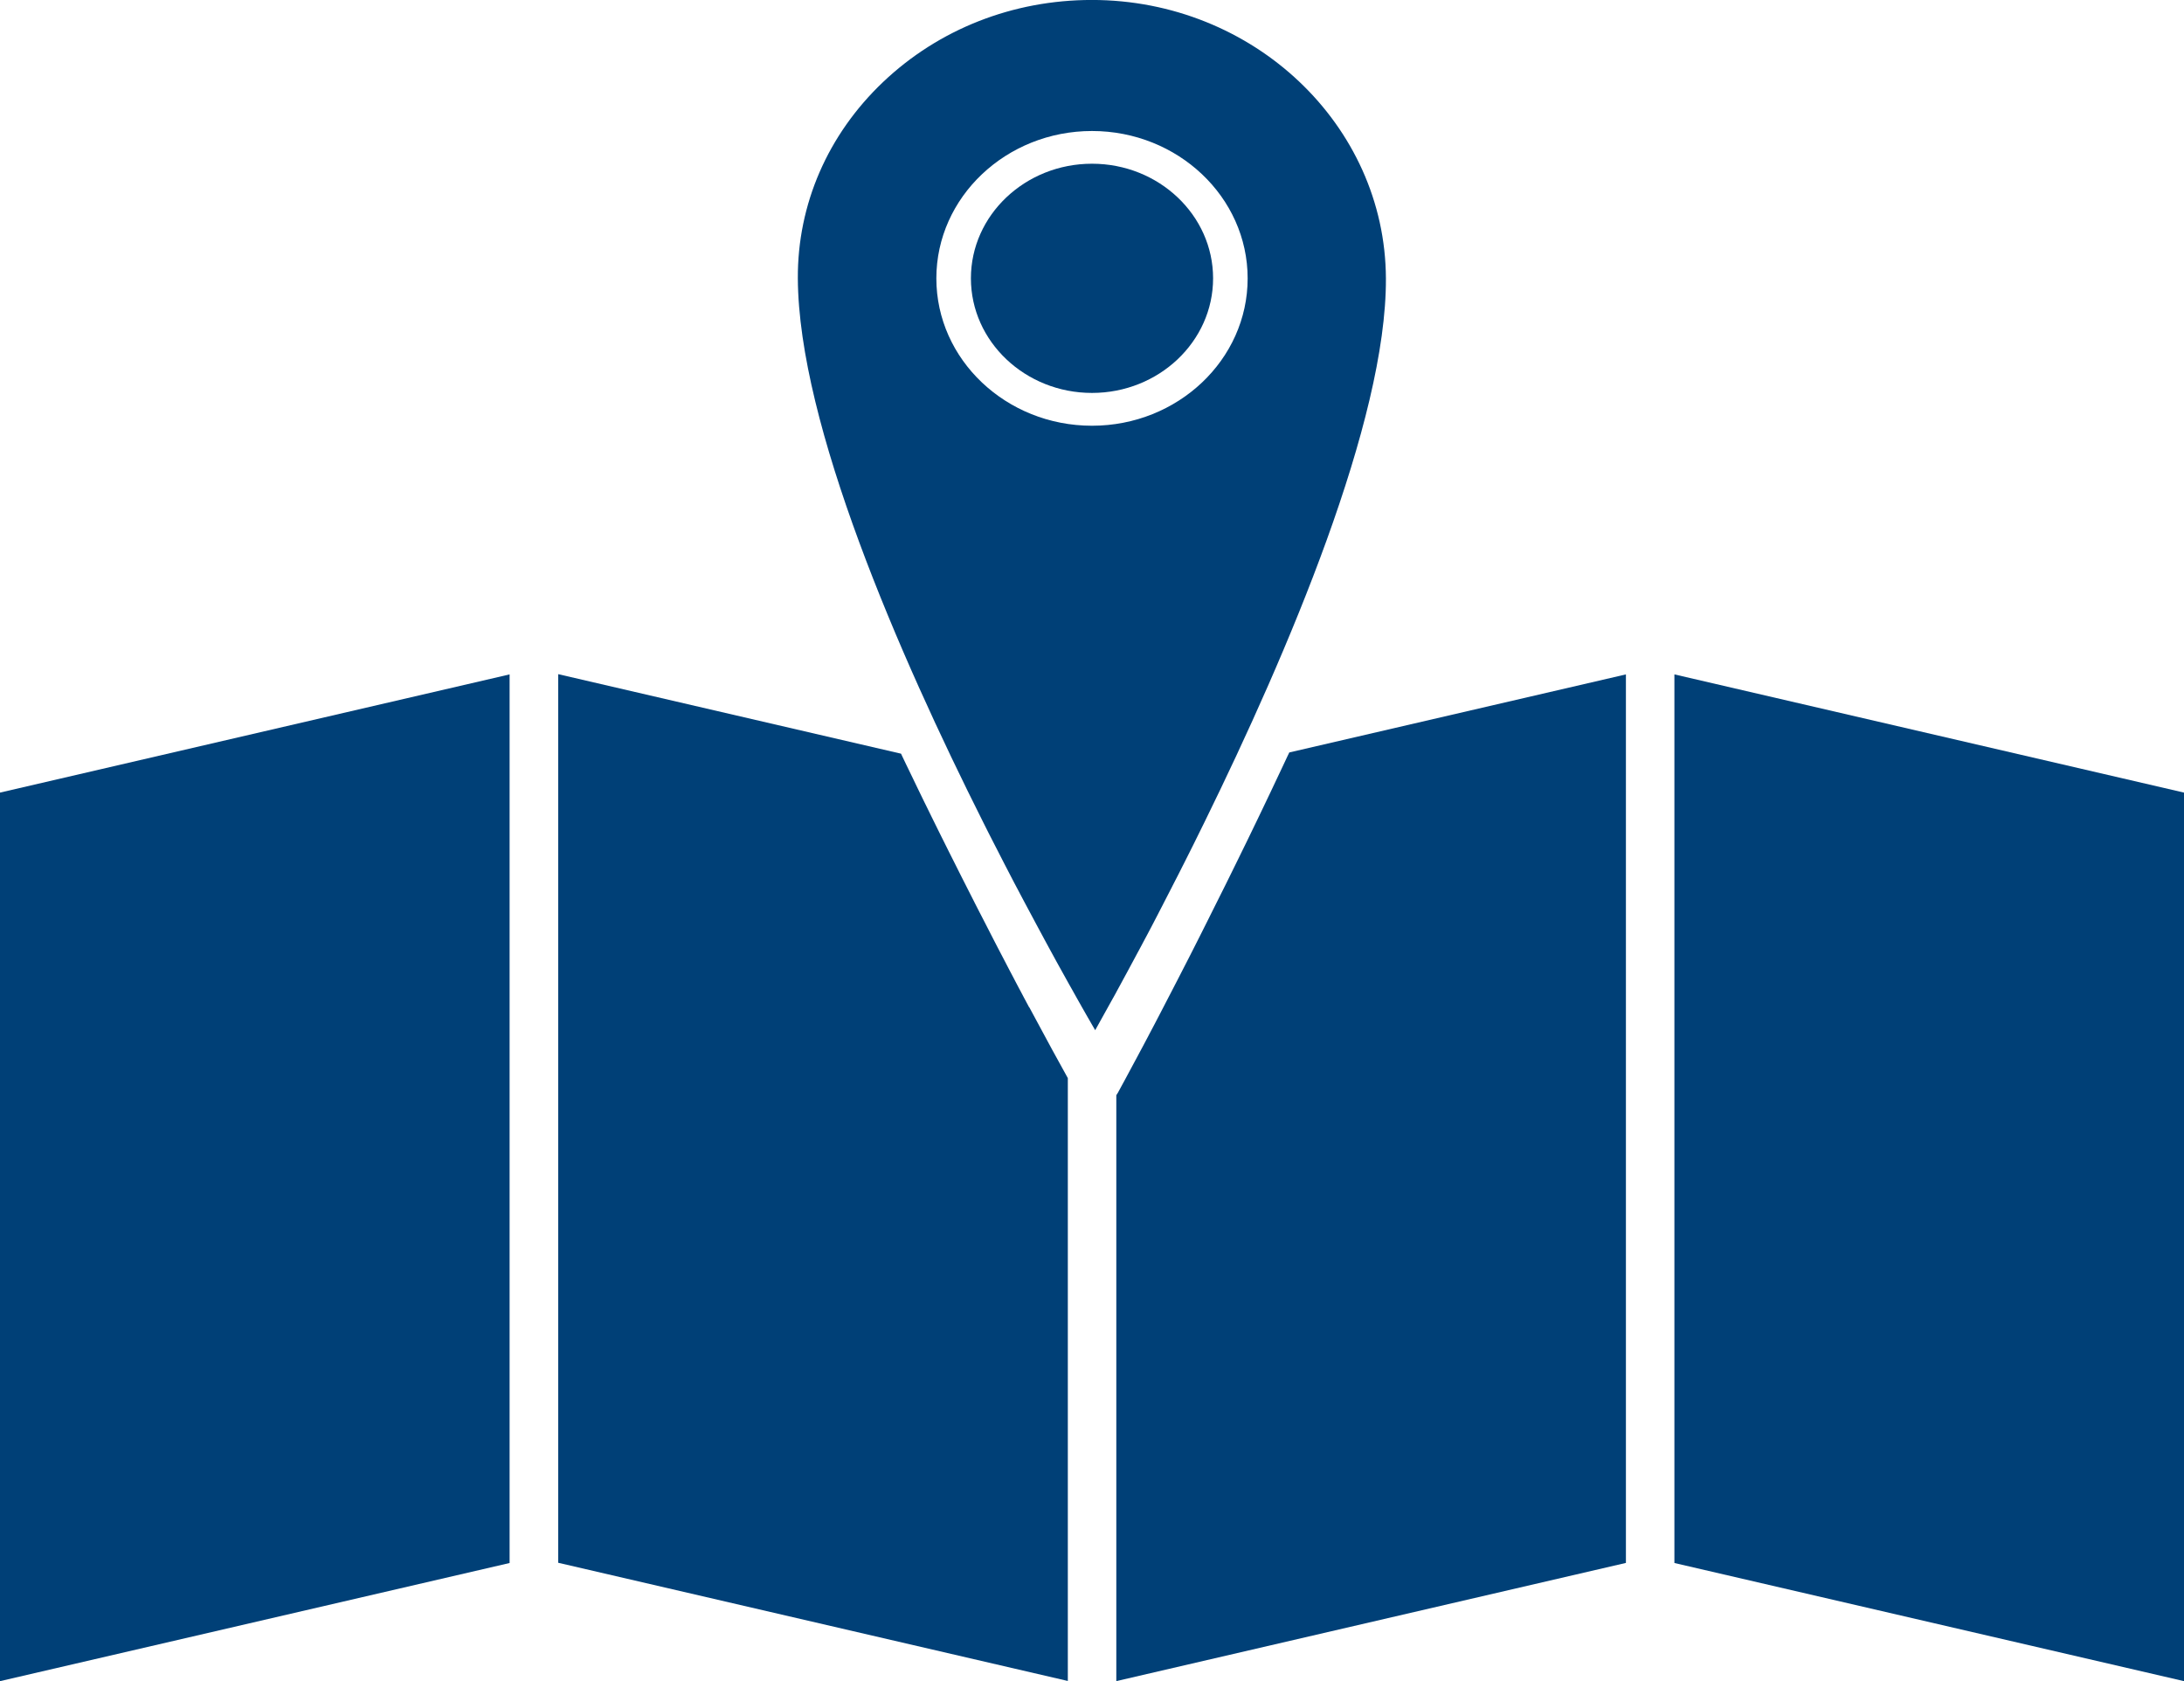
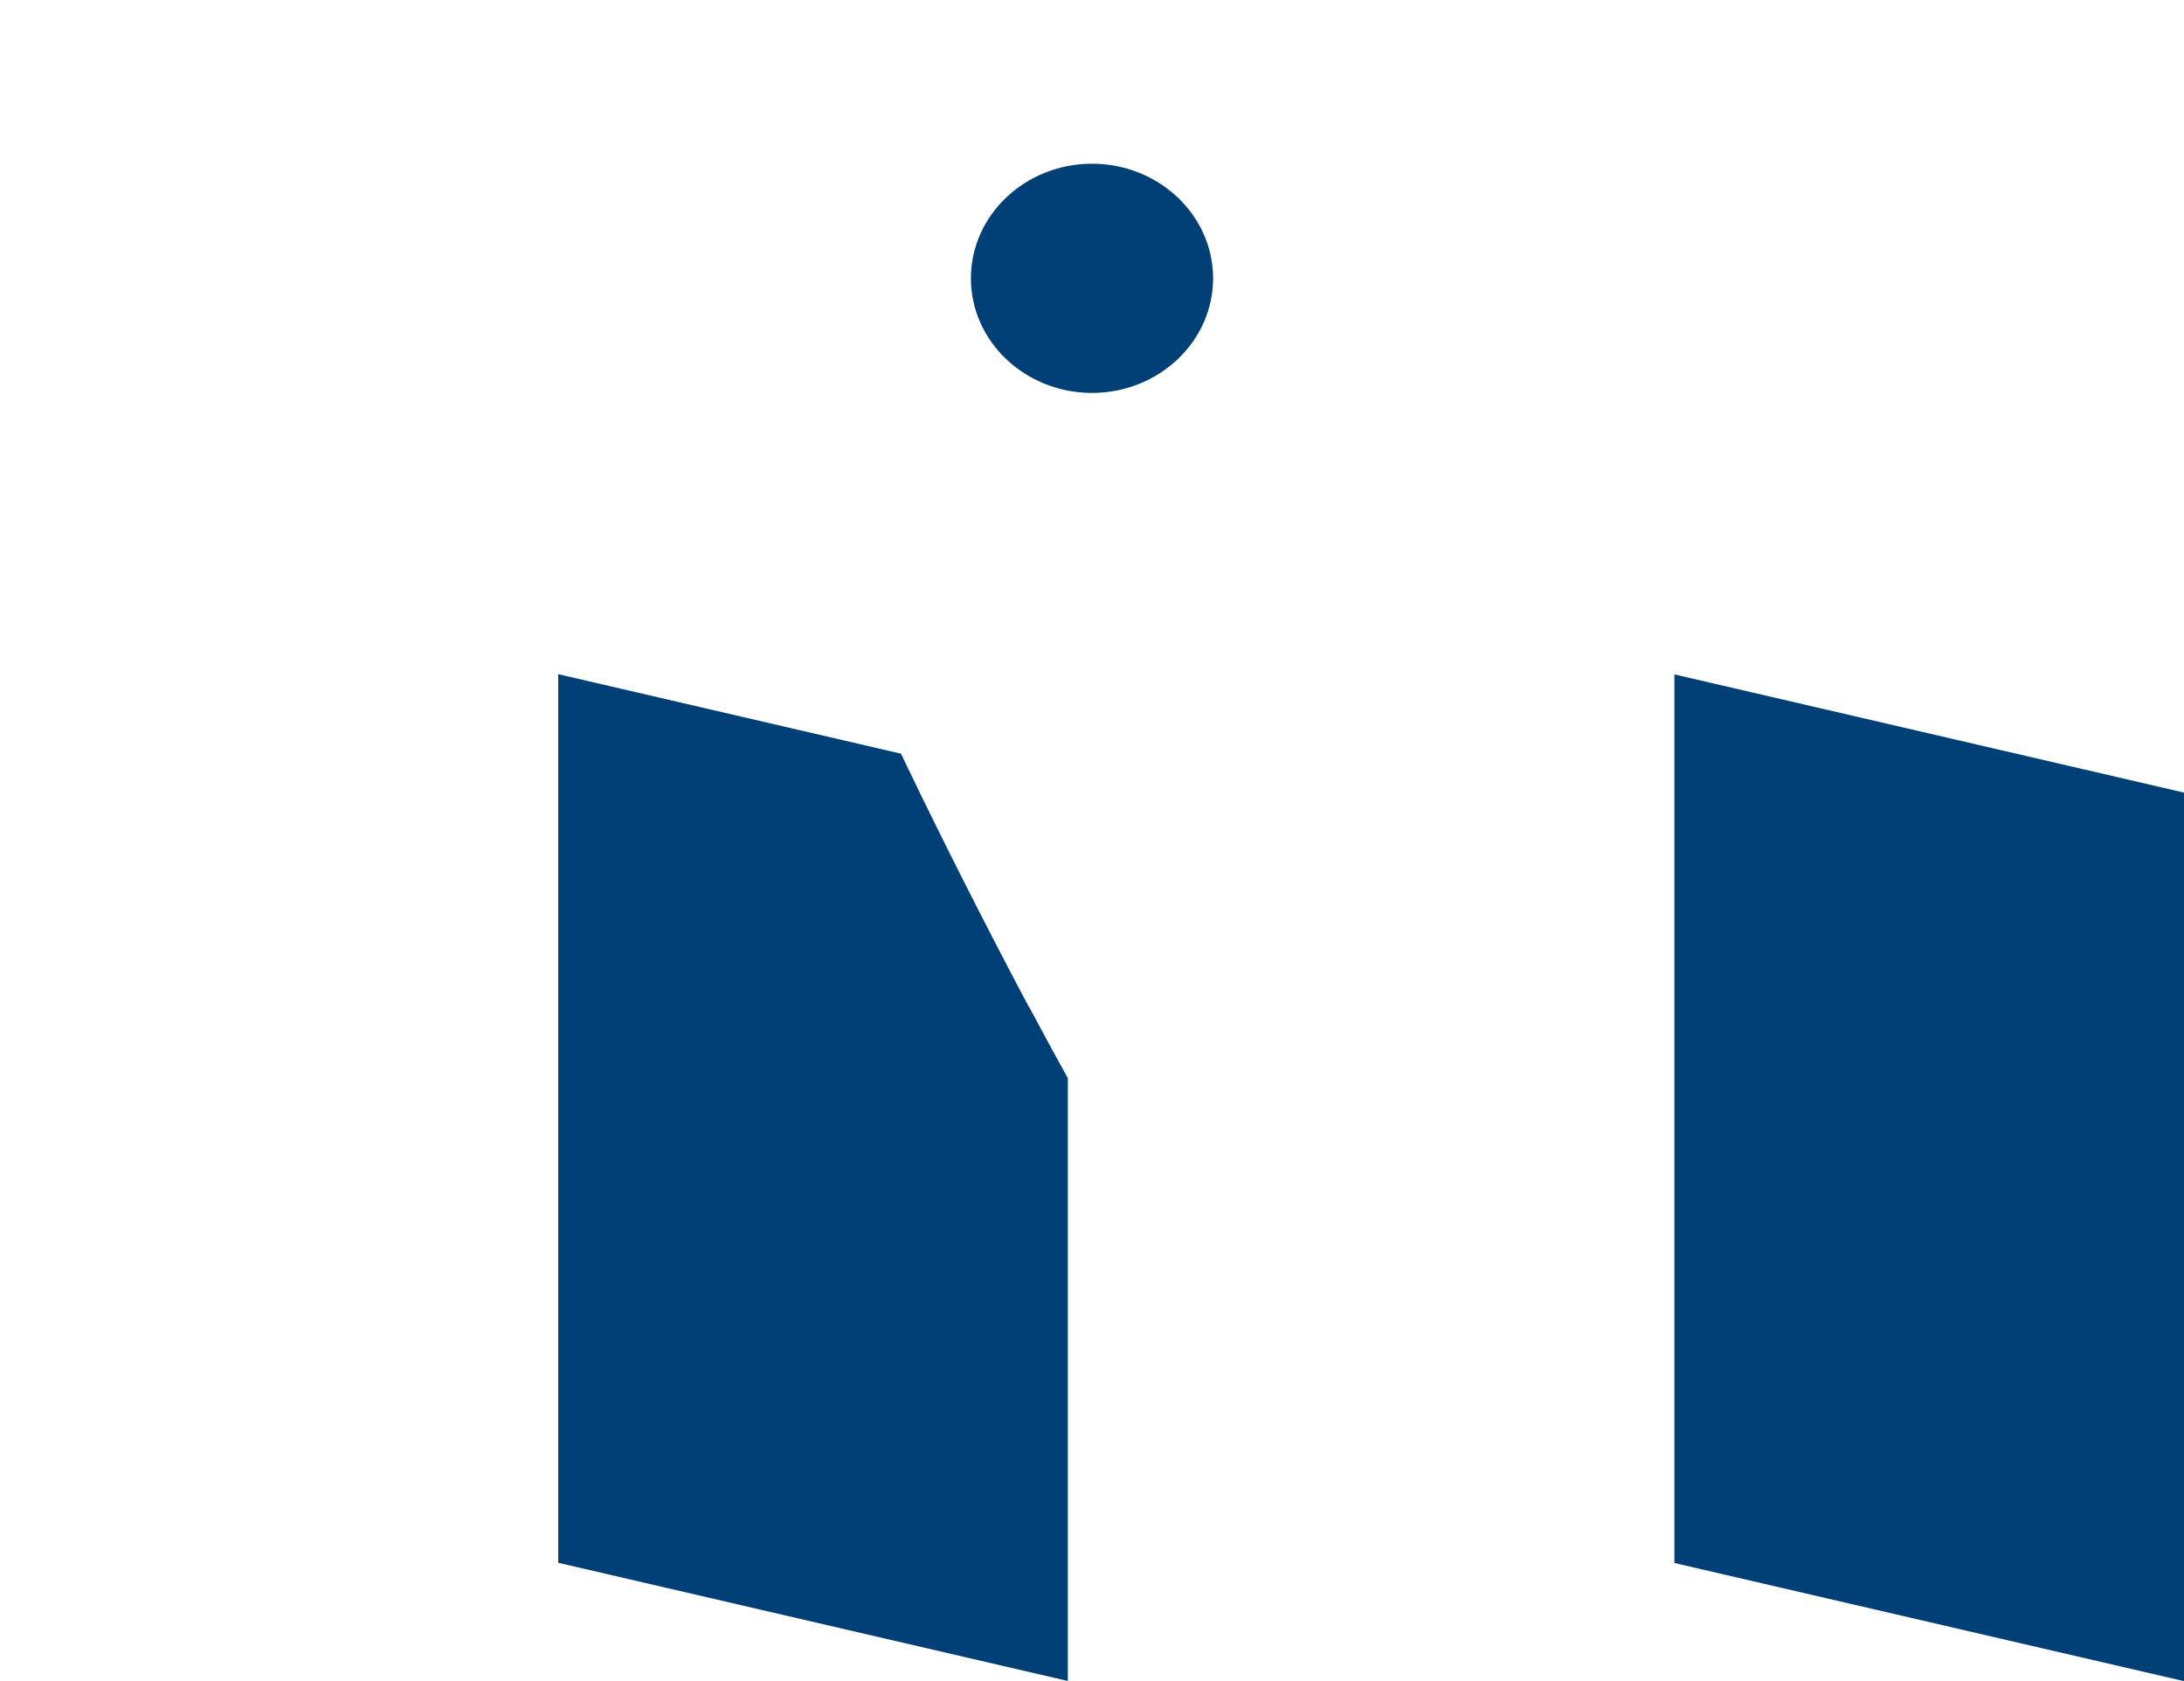
<svg xmlns="http://www.w3.org/2000/svg" id="a" viewBox="0 0 450 346.36">
  <defs>
    <style>.b{fill:#004077;}</style>
  </defs>
-   <path class="b" d="M229.38,205.55c.2-.36,.4-.73,.61-1.11,.02-.04,.05-.09,.07-.14,.19-.35,.39-.71,.59-1.08,.04-.07,.07-.14,.11-.2,.2-.36,.4-.73,.6-1.11,.03-.06,.06-.11,.09-.17,.21-.39,.43-.79,.65-1.19,.03-.05,.05-.1,.08-.15,.73-1.36,1.5-2.78,2.29-4.26,.04-.08,.08-.16,.13-.24,.22-.41,.44-.82,.66-1.23,.07-.13,.13-.25,.2-.38,.19-.36,.38-.73,.58-1.09,.09-.17,.18-.35,.28-.52,.18-.34,.36-.68,.54-1.02,.1-.18,.19-.36,.29-.55,.19-.36,.38-.72,.57-1.09,.08-.16,.17-.32,.25-.49,.21-.39,.41-.79,.62-1.19,.08-.15,.16-.3,.23-.45,.24-.47,.49-.94,.73-1.41,.04-.08,.08-.16,.12-.24,.59-1.13,1.18-2.28,1.78-3.46,.06-.12,.12-.24,.18-.36,.24-.46,.48-.93,.72-1.4,.08-.15,.16-.31,.24-.46,.22-.44,.45-.88,.67-1.32,.09-.18,.18-.36,.27-.54,.21-.42,.43-.85,.65-1.28,.09-.19,.19-.38,.28-.56,.23-.45,.45-.9,.68-1.35,.08-.16,.16-.32,.24-.48,.25-.5,.5-1,.75-1.5,.06-.12,.12-.25,.18-.37,.63-1.27,1.27-2.57,1.91-3.87h0c17.11-34.86,37.48-82.56,37.34-111.94-.14-31.63-27.32-57.36-60.59-57.36-16.27,0-31.54,6.01-43.02,16.91-11.39,10.83-17.63,25.18-17.56,40.42,.13,30.08,20.86,77.58,38.22,112.13,.34,.68,.68,1.35,1.01,2.01,.11,.22,.22,.44,.33,.65,.23,.45,.46,.9,.69,1.35,.13,.25,.25,.49,.38,.74,.22,.42,.43,.84,.65,1.26,.12,.24,.24,.48,.36,.71,.26,.5,.52,1,.77,1.5,.07,.14,.14,.27,.21,.41,.33,.63,.65,1.25,.97,1.87,.1,.2,.21,.4,.31,.6,.22,.43,.44,.85,.66,1.27,.12,.23,.24,.47,.37,.7,.2,.38,.4,.77,.61,1.15,.12,.23,.24,.46,.36,.69,.22,.42,.45,.84,.67,1.26,.09,.17,.18,.34,.27,.51,.31,.58,.61,1.16,.92,1.72,.07,.14,.14,.27,.22,.41,.23,.43,.46,.86,.69,1.29,.12,.22,.23,.43,.34,.64,.19,.35,.37,.69,.56,1.04,.12,.22,.24,.44,.36,.67,.18,.33,.36,.67,.54,1,.11,.21,.22,.41,.33,.62,.25,.46,.49,.91,.74,1.36,.05,.1,.1,.19,.15,.28,.26,.47,.52,.94,.77,1.41,.1,.18,.2,.36,.3,.55,.17,.32,.34,.63,.51,.94,.11,.2,.22,.4,.33,.59,.16,.29,.31,.57,.47,.85,.11,.2,.23,.41,.34,.61,.15,.27,.3,.54,.45,.81,.1,.19,.21,.37,.31,.56,.23,.42,.46,.83,.68,1.23,.11,.2,.22,.4,.34,.6,.13,.23,.25,.45,.38,.67,.12,.21,.24,.42,.35,.63,.11,.19,.21,.38,.32,.57,.13,.22,.25,.44,.37,.66,.09,.16,.18,.32,.27,.48,.12,.22,.25,.44,.37,.65,.07,.12,.13,.24,.2,.36,.29,.51,.58,1.01,.85,1.49,.02,.03,.04,.07,.06,.11,.15,.26,.29,.51,.43,.75,.04,.07,.08,.15,.13,.22,.14,.25,.28,.49,.42,.73,.02,.03,.03,.06,.05,.09,.31,.53,.6,1.04,.88,1.52,1.02-1.81,2.25-4.02,3.67-6.61,.01-.02,.03-.05,.04-.07Zm-4.38-117.84c-17.69,0-32.07-13.62-32.07-30.36s14.39-30.36,32.07-30.36,32.07,13.62,32.07,30.36-14.39,30.36-32.07,30.36Z" />
  <path class="b" d="M225,33.73c-13.76,0-24.95,10.59-24.95,23.61s11.19,23.61,24.95,23.61,24.95-10.59,24.95-23.61-11.19-23.61-24.95-23.61Z" />
  <path class="b" d="M212.06,207.55c-.27-.5-.54-1.02-.82-1.54-.06-.12-.12-.23-.19-.35-.26-.5-.53-1-.8-1.52-.08-.16-.16-.31-.25-.46-.26-.49-.52-.99-.79-1.5-.1-.19-.2-.38-.3-.58-.25-.48-.51-.97-.77-1.46-.12-.23-.24-.46-.36-.69-.26-.49-.51-.98-.77-1.48-.12-.24-.25-.48-.38-.73-.26-.5-.52-1-.79-1.51-.13-.26-.27-.52-.4-.77-.27-.51-.53-1.02-.8-1.55-.14-.26-.27-.53-.41-.8-.27-.53-.55-1.06-.82-1.6-.14-.26-.27-.53-.41-.8-.28-.55-.57-1.1-.86-1.67-.13-.25-.26-.52-.4-.77-.3-.58-.59-1.15-.89-1.74-.08-.15-.16-.31-.23-.46-.66-1.3-1.34-2.62-2.02-3.98-.12-.24-.24-.48-.37-.73-.26-.52-.53-1.06-.8-1.59-.19-.38-.38-.76-.57-1.14-.25-.5-.51-1.02-.77-1.53-.21-.42-.42-.84-.64-1.27-.25-.5-.5-1-.75-1.51-.23-.45-.45-.9-.68-1.36-.24-.48-.48-.97-.72-1.45-.24-.49-.49-.99-.73-1.48-.24-.48-.48-.97-.72-1.46-.24-.49-.49-.99-.73-1.49-.24-.5-.49-1-.74-1.5-.25-.5-.49-1.01-.74-1.52-.25-.51-.5-1.03-.75-1.55-.24-.5-.49-1.01-.73-1.52-.25-.51-.5-1.03-.75-1.55-.26-.53-.51-1.06-.77-1.59-.25-.52-.49-1.03-.74-1.55-.09-.18-.17-.35-.25-.53l-70.63-16.38v183.07l105,24.35v-124.2c-1.65-2.96-4.36-7.89-7.83-14.39-.04-.07-.07-.14-.11-.21Z" />
-   <polygon class="b" points="0 346.35 105 322.01 105 138.94 0 163.29 0 346.35" />
-   <path class="b" d="M265.34,155.66c-.35,.75-.7,1.49-1.05,2.24-.23,.49-.46,.99-.7,1.48-.35,.74-.7,1.48-1.05,2.22-.23,.48-.45,.95-.67,1.42-.35,.74-.71,1.48-1.06,2.22-.21,.45-.43,.9-.64,1.34-.36,.74-.71,1.48-1.06,2.21-.21,.44-.42,.87-.63,1.3-.35,.73-.7,1.45-1.05,2.17-.2,.42-.41,.84-.61,1.26-.35,.72-.7,1.44-1.05,2.14-.2,.41-.39,.81-.59,1.21-.35,.71-.69,1.41-1.04,2.11-.19,.39-.38,.78-.57,1.16-.34,.7-.69,1.39-1.02,2.07-.18,.37-.36,.74-.55,1.1-.35,.7-.69,1.38-1.03,2.06-.17,.34-.34,.68-.51,1.02-.34,.69-.68,1.36-1.02,2.04-.17,.33-.33,.66-.49,.99-.33,.66-.66,1.32-.99,1.97-.16,.31-.32,.62-.47,.94-.33,.65-.65,1.29-.97,1.92-.15,.3-.3,.59-.45,.89-.32,.64-.64,1.27-.96,1.89-.14,.27-.27,.54-.41,.8-.32,.62-.63,1.23-.94,1.83-.14,.27-.27,.53-.41,.8-.3,.59-.6,1.18-.9,1.75-.13,.25-.25,.49-.38,.73-.3,.58-.59,1.15-.88,1.71-.12,.23-.23,.44-.35,.67-.28,.55-.57,1.09-.84,1.62-.11,.22-.23,.44-.34,.66-.28,.54-.55,1.06-.82,1.58-.08,.16-.16,.31-.24,.46-.28,.54-.56,1.07-.83,1.59-.08,.16-.16,.31-.25,.47-.27,.5-.53,1-.78,1.48-.06,.12-.12,.23-.18,.35-.27,.5-.53,1-.78,1.47-.04,.08-.08,.15-.12,.23-.26,.49-.51,.97-.76,1.42-.05,.1-.1,.19-.15,.28-.22,.42-.44,.83-.65,1.22-.06,.11-.11,.21-.17,.31-.71,1.33-1.33,2.48-1.83,3.41-.02,.03-.03,.05-.04,.08-.88,1.63-1.44,2.65-1.62,2.98-.04,.07-.06,.11-.06,.12-.11,.2-.24,.39-.37,.58h0v120.71l105-24.35V138.94l-69.36,16.08c-.1,.21-.2,.42-.3,.63Z" />
  <polygon class="b" points="345 138.94 345 322.01 450 346.35 450 163.29 345 138.94" />
</svg>